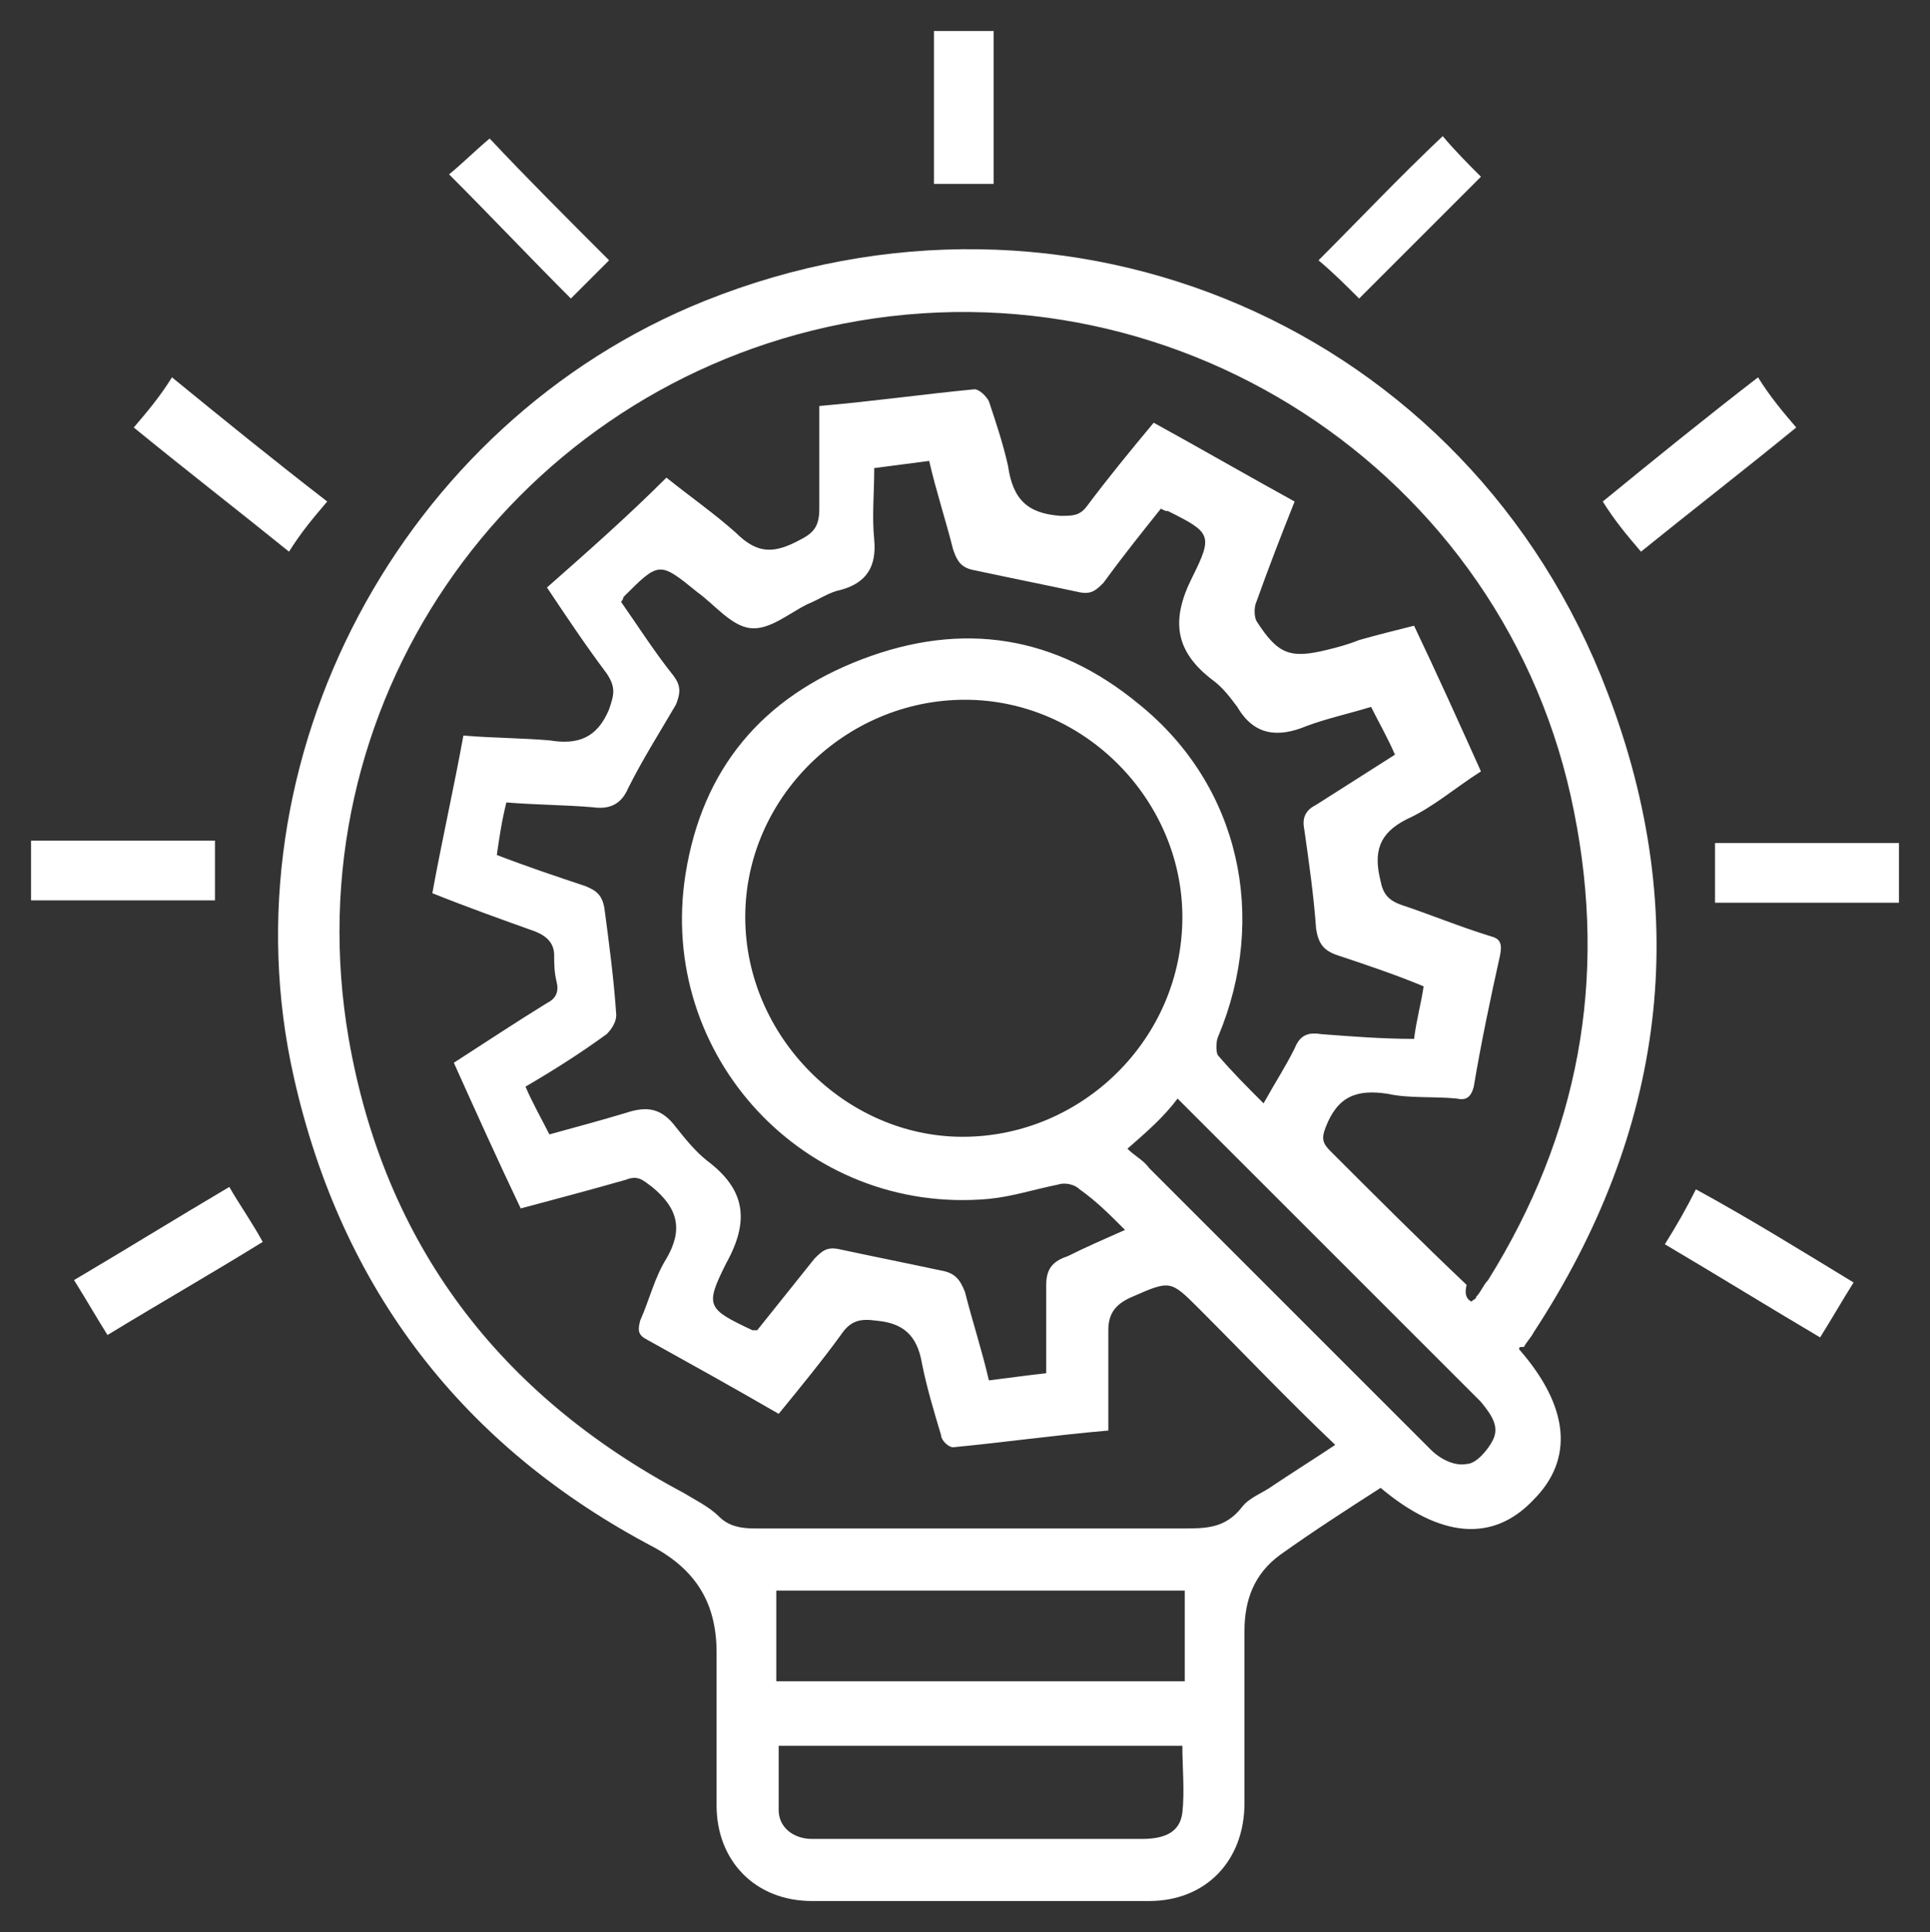
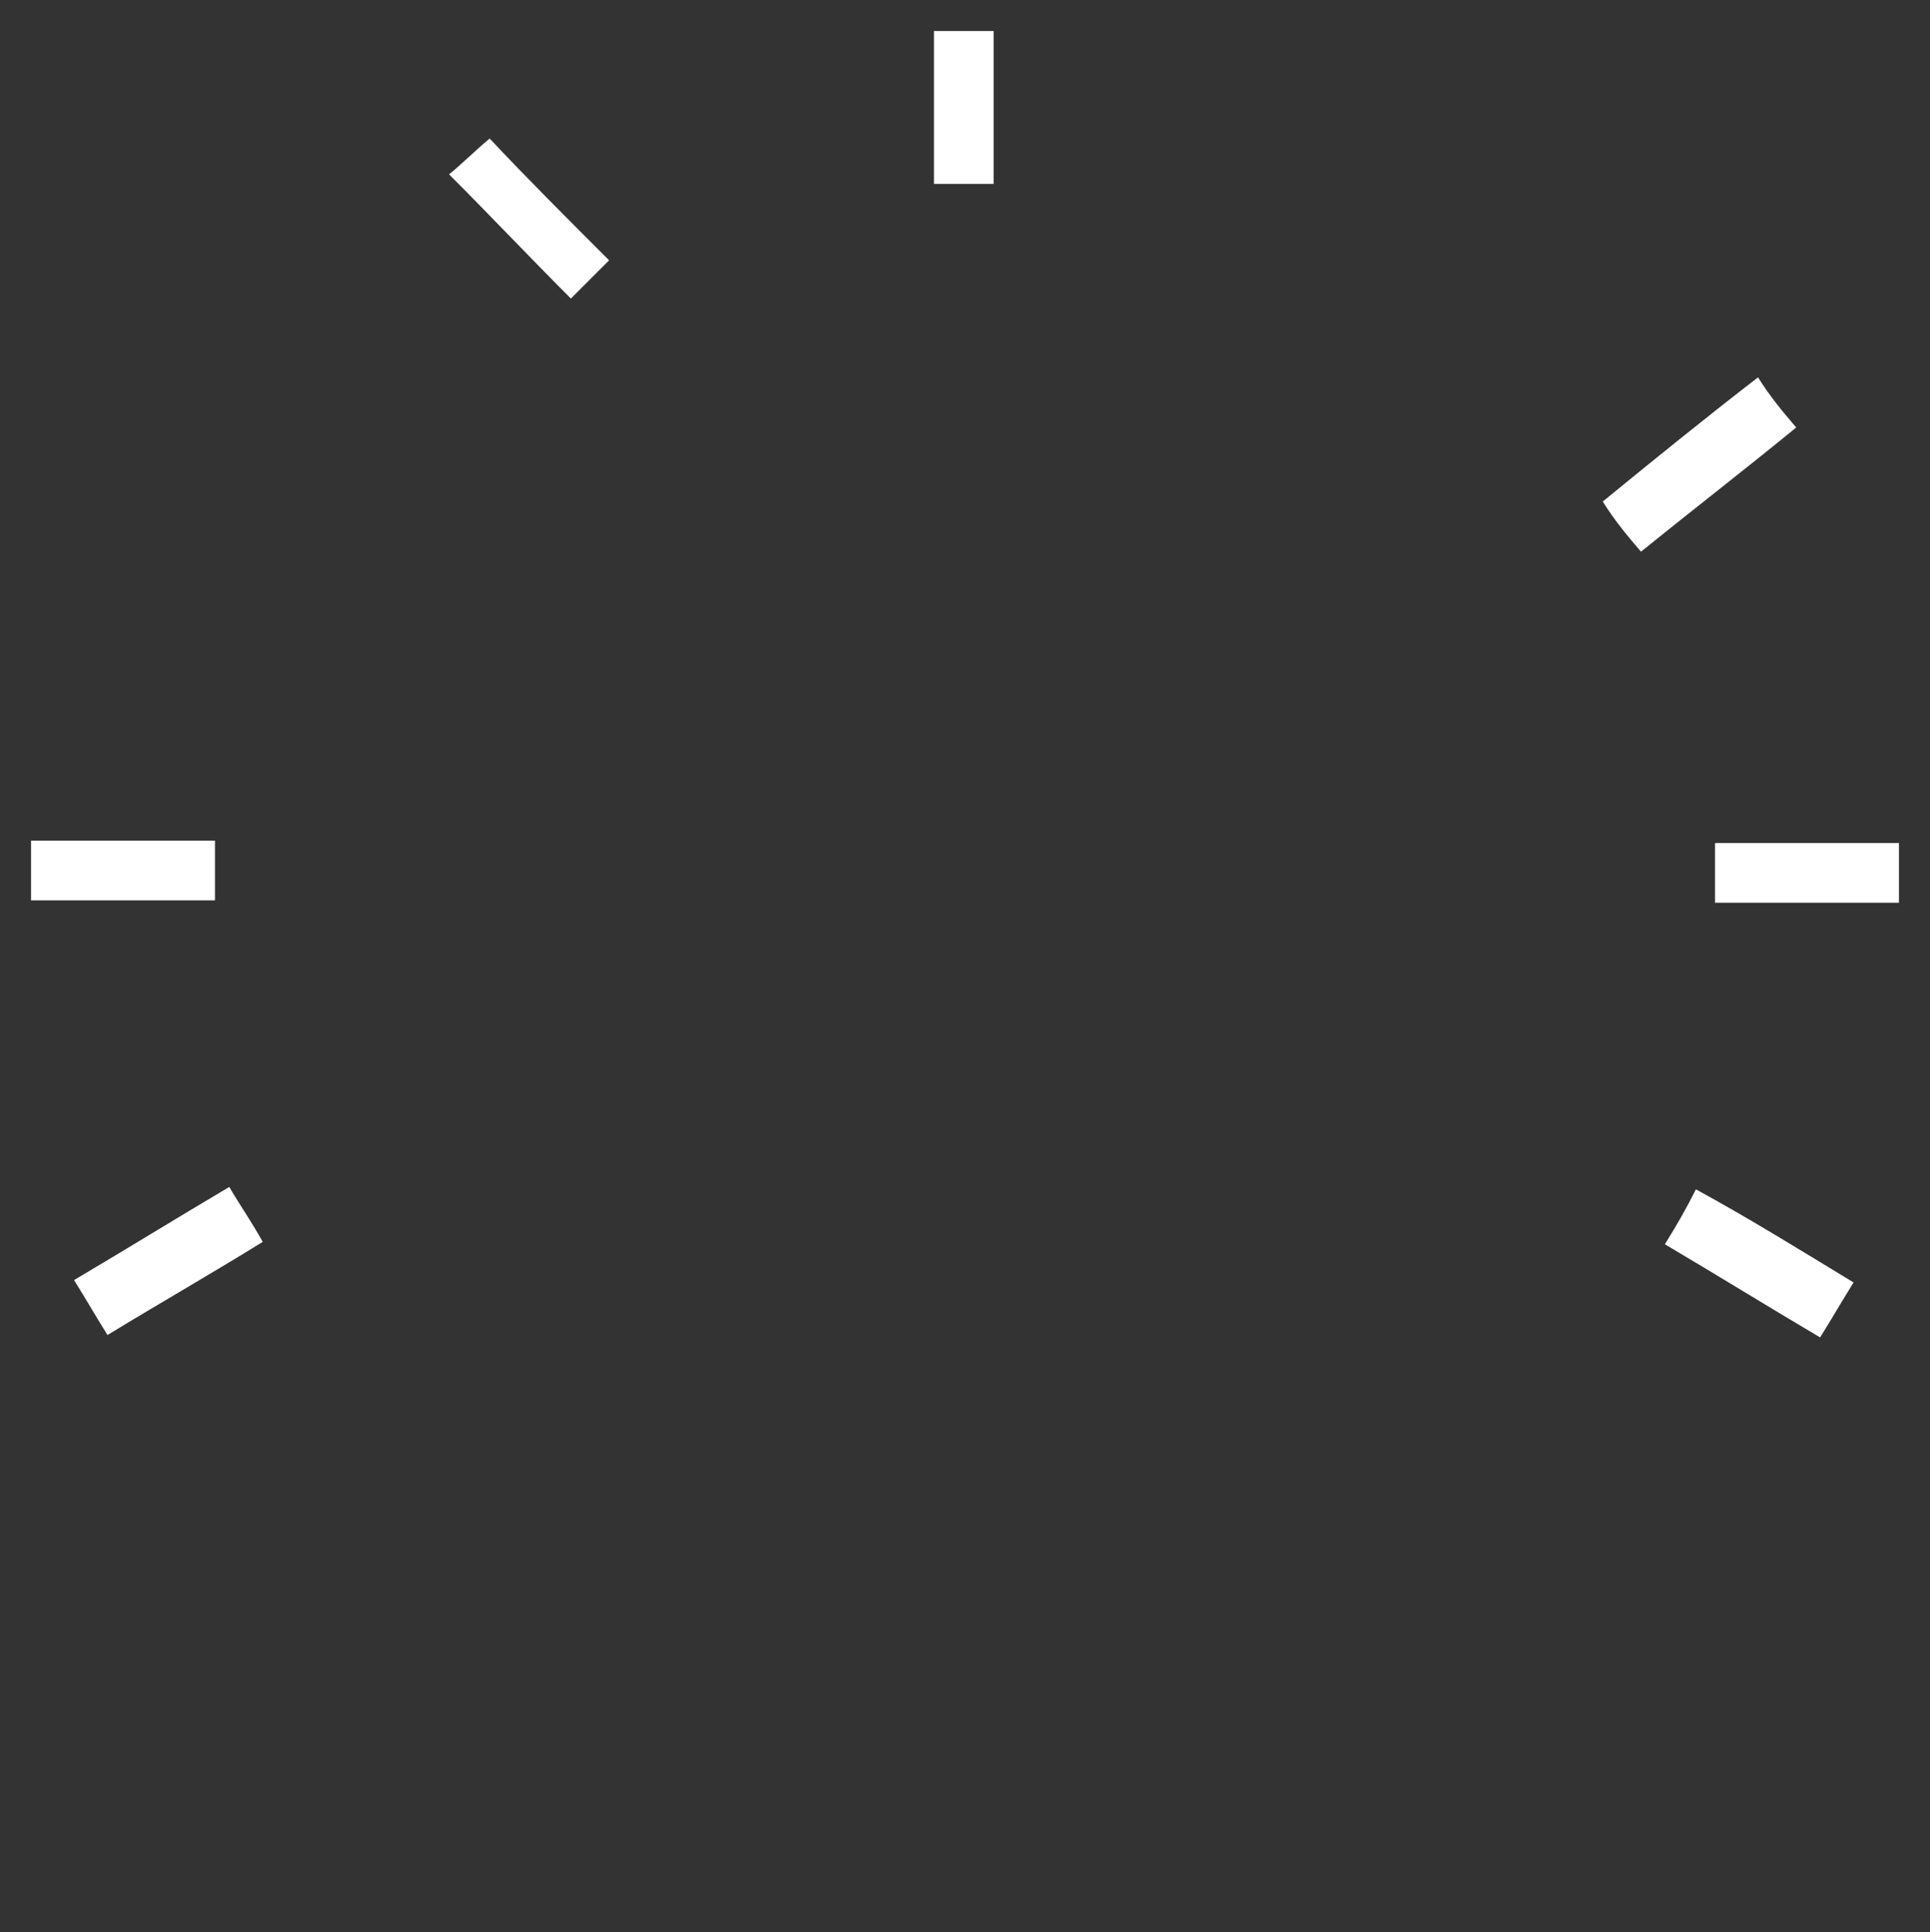
<svg xmlns="http://www.w3.org/2000/svg" version="1.1" id="Layer_1" x="0px" y="0px" viewBox="0 0 80.8 80.9" style="enable-background:new 0 0 80.8 80.9;" xml:space="preserve">
  <rect x="0" y="0" width="80.8" height="80.9" fill="#333333" stroke="none" />
  <style type="text/css">
	.st0{fill:#FFFFFF;}
</style>
  <g>
-     <path class="st0" d="M63.6,56.5c2.1,2.4,2.3,4.6,0.6,6.3c-1.7,1.8-3.9,1.6-6.4-0.5c-1.4,0.9-2.8,1.8-4.2,2.8   c-1.1,0.8-1.5,1.9-1.5,3.2c0,2.4,0,4.8,0,7.2c0,2.4-1.6,4.1-4,4.1c-4.7,0-9.4,0-14.1,0c-2.4,0-4-1.7-4-4c0-2.1,0-4.3,0-6.4   c0-2-0.8-3.4-2.6-4.4c-8-4.2-13.1-10.8-15.1-19.7c-3-13.3,4.5-27.4,17.2-32.5c15.2-6.1,32,1.1,37.8,16.4c3.6,9.4,2.4,18.4-3.1,26.8   c-0.1,0.2-0.3,0.4-0.4,0.6C63.6,56.4,63.6,56.4,63.6,56.5z M61.6,54.5c0.1-0.1,0.2-0.1,0.2-0.2c0.2-0.2,0.3-0.5,0.5-0.7   c3.8-6.1,5-12.6,3.6-19.6c-2.8-14.3-17-23.5-31.3-20.3c-13.4,3-22.4,15.9-20,29.8c1.5,8.6,6.3,14.9,14,19c0.5,0.3,1.1,0.6,1.5,1   c0.4,0.4,0.9,0.5,1.5,0.5c6,0,11.9,0,17.9,0c1,0,1.8,0,2.5-0.9c0.3-0.4,0.9-0.6,1.3-0.9c0.9-0.6,1.7-1.1,2.6-1.7   c-2-1.9-3.8-3.8-5.7-5.7c-1.2-1.2-1.2-1.2-2.8-0.5c-0.7,0.3-1,0.7-1,1.4c0,1.4,0,2.8,0,4.2c-2.3,0.2-4.4,0.5-6.5,0.7   c-0.2,0-0.5-0.3-0.5-0.5c-0.3-1-0.6-2-0.8-3c-0.2-1.2-0.8-1.7-1.9-1.8c-0.7-0.1-1.1,0-1.5,0.6c-0.8,1.1-1.7,2.2-2.6,3.3   c-1.9-1.1-3.7-2.1-5.5-3.1c-0.4-0.2-0.4-0.4-0.3-0.8c0.4-0.9,0.6-1.8,1.1-2.6c0.7-1.2,0.5-2.1-0.6-3c-0.4-0.3-0.6-0.5-1.1-0.3   c-1.4,0.4-2.9,0.8-4.4,1.2c-1-2.1-1.9-4.1-2.8-6.1c1.4-0.9,2.6-1.7,3.9-2.5c0.4-0.2,0.5-0.5,0.4-0.9c-0.1-0.4-0.1-0.8-0.1-1.1   c0-0.5-0.3-0.8-0.8-1c-1.4-0.5-2.8-1-4.3-1.6c0.4-2.2,0.9-4.4,1.3-6.6c1.2,0.1,2.4,0.1,3.6,0.2c1.2,0.2,2-0.1,2.5-1.3   c0.2-0.6,0.3-0.9-0.1-1.5c-0.9-1.2-1.7-2.4-2.5-3.6c1.7-1.5,3.4-3,5-4.6c1,0.8,2,1.5,2.9,2.3c0.9,0.9,1.6,0.9,2.7,0.3   c0.6-0.3,0.8-0.6,0.8-1.3c0-1.4,0-2.8,0-4.3c2.3-0.2,4.4-0.5,6.5-0.7c0.2,0,0.5,0.3,0.6,0.5c0.3,0.9,0.6,1.8,0.8,2.7   c0.2,1.4,0.8,2,2.2,2.1c0.5,0,0.8,0,1.1-0.4c0.9-1.2,1.8-2.3,2.8-3.5c2,1.1,3.9,2.2,5.9,3.3c-0.6,1.5-1.1,2.8-1.6,4.2   c-0.1,0.2-0.1,0.6,0,0.8c0.9,1.4,1.4,1.6,3,1.2c0.4-0.1,0.8-0.2,1.3-0.4c0.7-0.2,1.5-0.4,2.3-0.6c1,2.1,1.9,4.1,2.8,6.1   c-1.1,0.7-2,1.5-3.1,2c-1.2,0.6-1.4,1.4-1.1,2.6c0.1,0.5,0.3,0.8,0.9,1c1.2,0.4,2.4,0.9,3.7,1.3c0.4,0.1,0.5,0.3,0.4,0.8   c-0.4,1.8-0.8,3.7-1.1,5.5c-0.1,0.4-0.3,0.6-0.7,0.5c-1-0.1-2,0-2.9-0.2c-1.3-0.2-2.1,0.1-2.6,1.4c-0.2,0.5-0.1,0.7,0.2,1   c1.9,1.9,3.8,3.8,5.7,5.6C61.3,54.2,61.4,54.4,61.6,54.5z M47.1,51.5c-0.7-0.7-1.2-1.2-1.9-1.7c-0.2-0.2-0.6-0.3-0.9-0.2   c-1,0.2-1.9,0.5-2.9,0.6c-7.7,0.7-13.9-6-12.7-13.6c0.7-4.4,3.2-7.4,7.4-9c4.2-1.6,8.1-1,11.6,1.9c4.2,3.4,5.4,8.9,3.3,13.9   c-0.1,0.2-0.1,0.7,0,0.8c0.6,0.7,1.2,1.3,1.9,2c0.5-0.9,0.9-1.5,1.3-2.3c0.2-0.5,0.5-0.7,1.1-0.6c1.3,0.1,2.6,0.2,3.9,0.2   c0.1-0.8,0.3-1.5,0.4-2.2c-1.2-0.5-2.4-0.9-3.6-1.3c-0.6-0.2-0.8-0.5-0.9-1.1c-0.1-1.4-0.3-2.8-0.5-4.2c-0.1-0.5,0.1-0.8,0.5-1   c1.1-0.7,2.2-1.4,3.3-2.1c-0.3-0.7-0.7-1.4-1-2c-1,0.3-1.9,0.5-2.7,0.8c-1.2,0.5-2.2,0.4-2.9-0.8c-0.3-0.4-0.6-0.8-1-1.1   c-1.6-1.2-1.8-2.5-0.9-4.3c0.9-1.8,0.8-1.9-1-2.8c-0.1,0-0.1,0-0.3-0.1c-0.8,1-1.6,2-2.4,3.1c-0.3,0.3-0.5,0.5-1,0.4   c-1.4-0.3-2.9-0.6-4.3-0.9c-0.6-0.1-0.8-0.3-1-0.9c-0.3-1.2-0.7-2.4-1-3.7c-0.8,0.1-1.5,0.2-2.3,0.3c0,1.1-0.1,2,0,3   c0.1,1.1-0.3,1.8-1.4,2.1c-0.5,0.1-0.9,0.4-1.4,0.6c-0.8,0.4-1.6,1.1-2.4,1c-0.8-0.1-1.5-1-2.2-1.5c-1.6-1.3-1.6-1.3-3.1,0.2   c0,0,0,0.1-0.1,0.2c0.7,1,1.4,2.1,2.2,3.1c0.3,0.4,0.3,0.7,0.1,1.2c-0.7,1.2-1.4,2.3-2,3.5c-0.3,0.7-0.8,0.9-1.5,0.8   c-1.2-0.1-2.4-0.1-3.6-0.2c-0.2,0.8-0.3,1.5-0.4,2.2c1.3,0.5,2.5,0.9,3.7,1.3c0.5,0.2,0.7,0.4,0.8,0.9c0.2,1.5,0.4,3,0.5,4.5   c0,0.3-0.2,0.6-0.4,0.8c-1.1,0.8-2.2,1.5-3.4,2.2c0.3,0.7,0.7,1.4,1,2c1.1-0.3,2.2-0.6,3.2-0.9c0.9-0.3,1.5-0.2,2.1,0.6   c0.4,0.5,0.8,1,1.3,1.4c1.6,1.2,1.8,2.5,0.8,4.3c-0.9,1.8-0.8,1.9,1.1,2.8c0,0,0.1,0,0.2,0c0.8-1,1.6-2,2.4-3   c0.3-0.3,0.5-0.5,1-0.4c1.4,0.3,2.9,0.6,4.3,0.9c0.6,0.1,0.8,0.4,1,0.9c0.3,1.2,0.7,2.4,1,3.7c0.8-0.1,1.5-0.2,2.4-0.3   c0-1.3,0-2.5,0-3.7c0-0.7,0.3-1,0.9-1.2C45.5,52.2,46.2,51.9,47.1,51.5z M40.3,47.6c5,0,9.2-4.1,9.2-9.2c0-4.9-4.1-9.1-9.1-9.1   c-5,0-9.2,4.1-9.2,9.1C31.2,43.4,35.4,47.6,40.3,47.6z M32.5,70.4c5.8,0,11.4,0,17.1,0c0-1.3,0-2.6,0-3.8c-5.7,0-11.5,0-17.1,0   C32.5,67.9,32.5,69.1,32.5,70.4z M32.6,73.1c0,0.9,0,1.8,0,2.7c0,0.7,0.6,1.2,1.4,1.2c0.5,0,1.1,0,1.6,0c4.1,0,8.2,0,12.2,0   c1,0,1.6-0.3,1.7-1.1c0.1-0.9,0-1.9,0-2.8C43.8,73.1,38.2,73.1,32.6,73.1z M47.2,48.1c0.3,0.3,0.7,0.5,0.9,0.8   c3.9,3.9,7.9,7.9,11.8,11.8c0.4,0.4,1,0.7,1.5,0.6c0.4,0,0.9-0.6,1.1-1c0.3-0.6-0.1-1.1-0.5-1.6c-4.1-4.1-8.3-8.3-12.4-12.4   c-0.1-0.1-0.2-0.2-0.3-0.3C48.7,46.8,48,47.4,47.2,48.1z" />
    <path class="st0" d="M75.2,17.9c-2.2,1.8-4.4,3.5-6.5,5.2c-0.6-0.7-1.1-1.3-1.6-2.1c2.2-1.8,4.3-3.5,6.5-5.2   C74.1,16.6,74.6,17.2,75.2,17.9z" />
-     <path class="st0" d="M5.6,17.9c0.6-0.7,1.1-1.3,1.6-2.1c2.2,1.8,4.3,3.5,6.5,5.2c-0.6,0.7-1.1,1.3-1.6,2.1   C10,21.4,7.8,19.7,5.6,17.9z" />
    <path class="st0" d="M9,35.2c0,0.9,0,1.7,0,2.5c-2.6,0-5.1,0-7.7,0c0-0.8,0-1.6,0-2.5C3.8,35.2,6.4,35.2,9,35.2z" />
    <path class="st0" d="M79.5,35.3c0,0.8,0,1.6,0,2.5c-2.6,0-5.1,0-7.7,0c0-0.8,0-1.6,0-2.5C74.3,35.3,76.9,35.3,79.5,35.3z" />
    <path class="st0" d="M4.5,55.9c-0.5-0.8-0.9-1.5-1.4-2.3c2.2-1.3,4.3-2.6,6.5-3.9c0.4,0.7,0.9,1.4,1.4,2.3   C8.9,53.3,6.8,54.5,4.5,55.9z" />
    <path class="st0" d="M77.6,53.7c-0.5,0.8-0.9,1.5-1.4,2.3c-2.2-1.3-4.3-2.6-6.5-3.9c0.5-0.8,0.9-1.5,1.3-2.3   C73.2,51,75.3,52.3,77.6,53.7z" />
    <path class="st0" d="M25.5,10.9c-0.5,0.5-1.1,1.1-1.6,1.6c-1.7-1.7-3.4-3.5-5.1-5.2c0.5-0.4,1.1-1,1.7-1.5   C22,7.4,23.7,9.1,25.5,10.9z" />
-     <path class="st0" d="M56.9,12.5c-0.5-0.5-1.1-1.1-1.7-1.6c1.7-1.7,3.4-3.5,5.2-5.2c0.5,0.6,1.1,1.2,1.6,1.7   C60.3,9.1,58.6,10.8,56.9,12.5z" />
    <path class="st0" d="M41.6,7.7c-0.9,0-1.7,0-2.5,0c0-2.1,0-4.2,0-6.4c0.8,0,1.6,0,2.5,0C41.6,3.4,41.6,5.5,41.6,7.7z" />
  </g>
</svg>